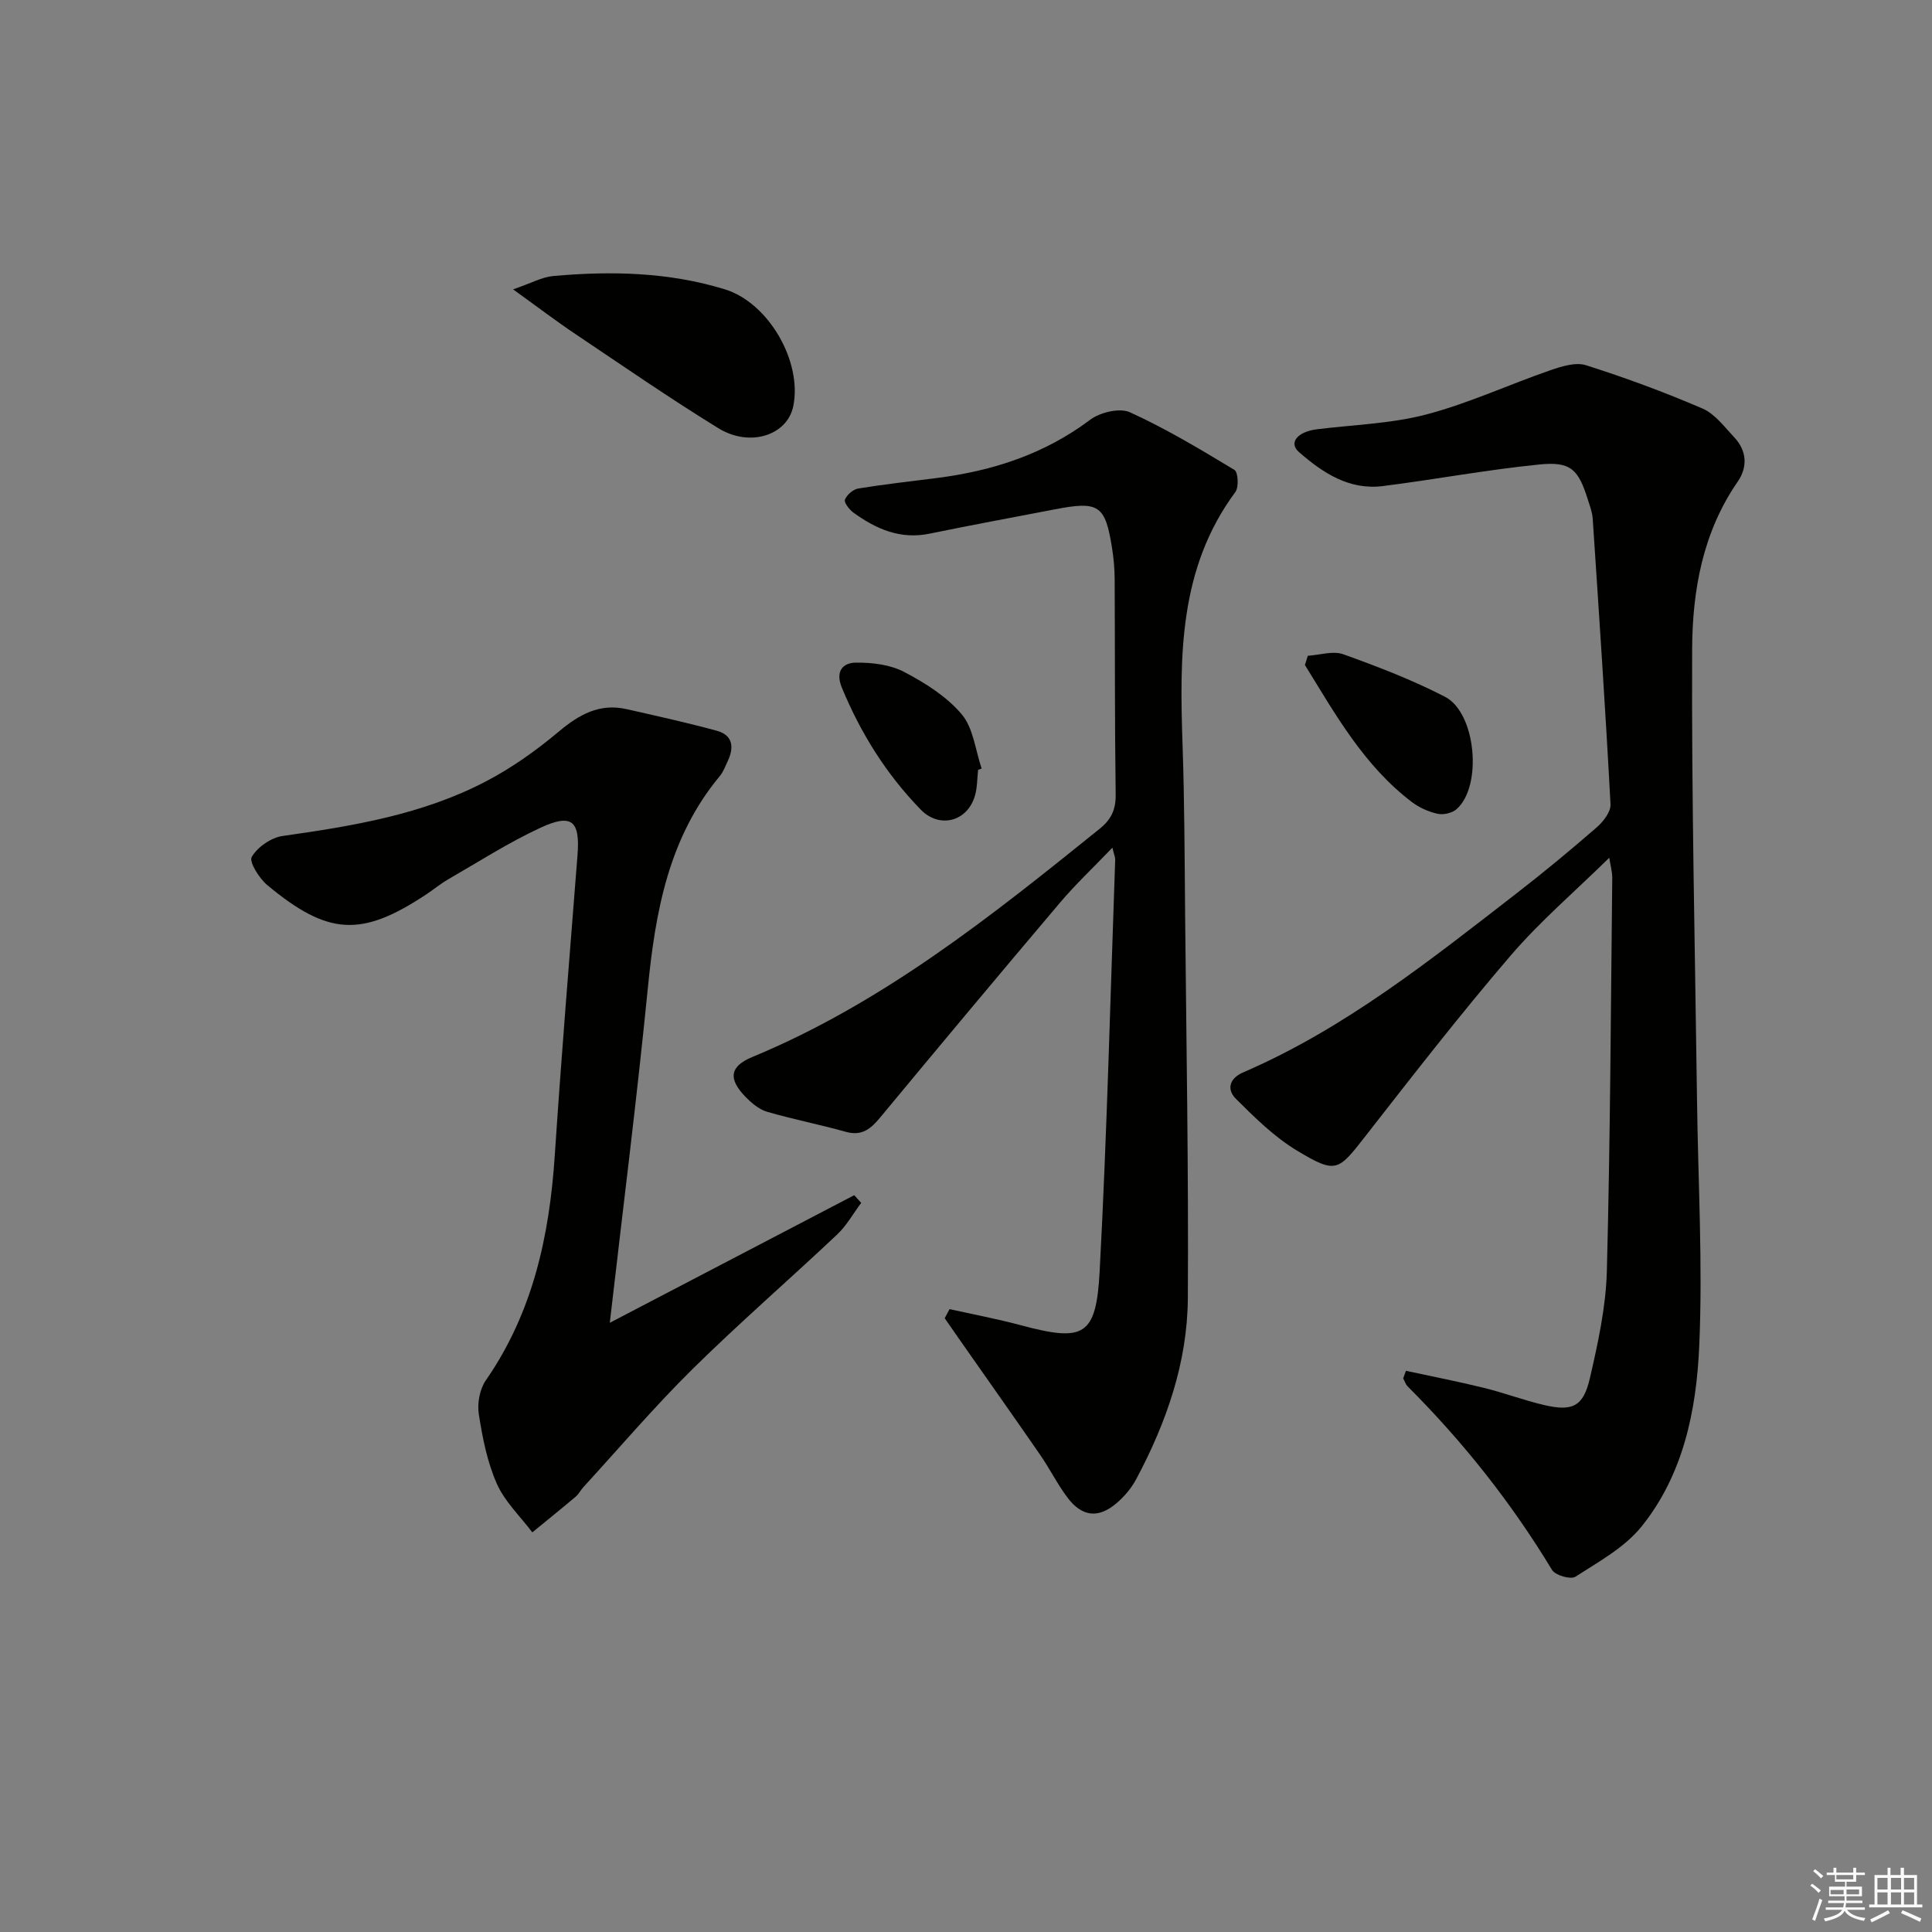
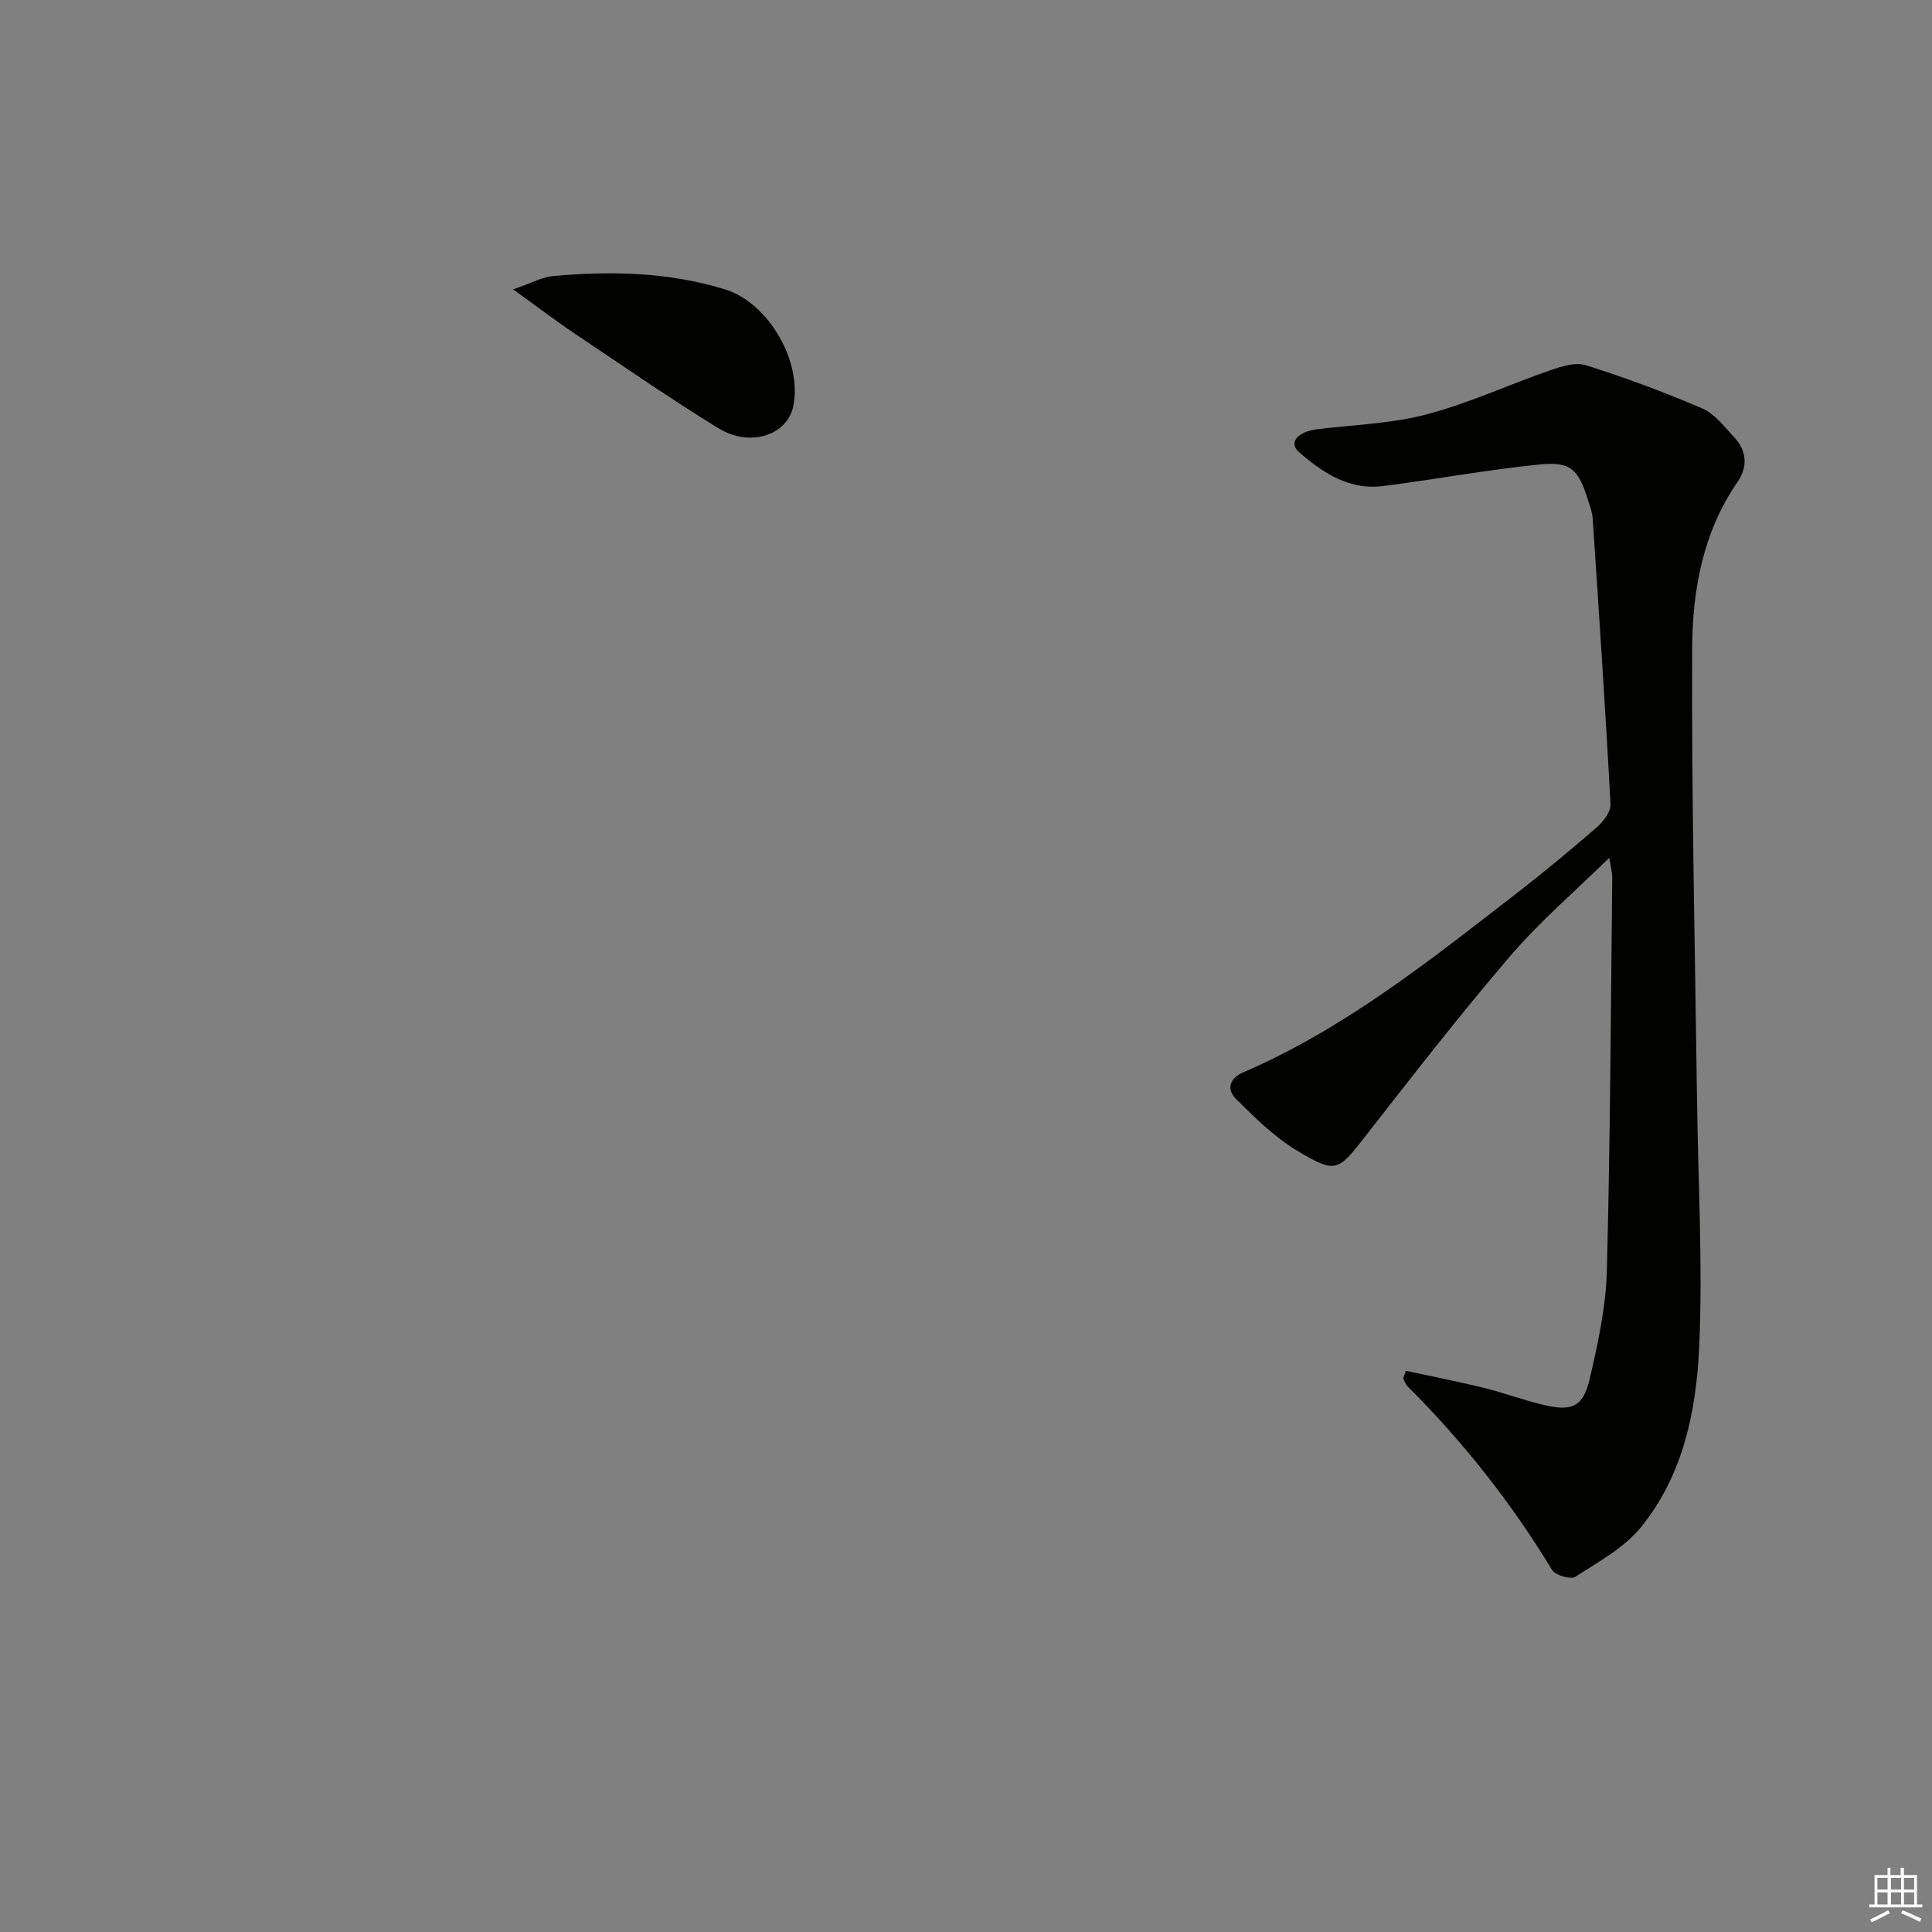
<svg xmlns="http://www.w3.org/2000/svg" enable-background="new 0 0 400 400" viewBox="0 0 400 400">
  <rect x="0" y="0" width="400" height="400" fill="#808080" stroke="none" />
  <g fill="#010100">
    <path d="m291.08 283.81c5.4 1.17 10.82 2.22 16.18 3.54 4.18 1.03 8.24 2.57 12.44 3.55 5.88 1.37 8.12.32 9.48-5.6 1.67-7.25 3.3-14.69 3.5-22.08.71-27.13.82-54.28 1.12-81.43.01-1.27-.36-2.53-.62-4.2-7.11 6.98-14.34 13.16-20.46 20.3-10.39 12.11-20.19 24.74-30.02 37.33-5.67 7.26-6.05 7.87-14.14 3.02-4.7-2.82-8.77-6.85-12.7-10.76-1.84-1.84-1.46-4.17 1.54-5.46 21.02-9.07 38.72-23.23 56.61-37.08 5.66-4.38 11.18-8.96 16.58-13.65 1.36-1.18 2.93-3.22 2.85-4.78-1.05-19.73-2.38-39.45-3.69-59.17-.09-1.3-.59-2.59-.99-3.86-1.96-6.28-3.52-7.96-9.98-7.32-10.87 1.08-21.65 3.11-32.5 4.48-6.97.87-12.46-2.77-17.36-7.06-2.17-1.91-.31-4.2 3.73-4.7 7.57-.95 15.34-1.15 22.66-3.07 8.74-2.3 17.05-6.17 25.63-9.14 2.35-.81 5.27-1.74 7.43-1.05 8.17 2.59 16.24 5.57 24.11 8.96 2.58 1.11 4.54 3.8 6.58 5.97 2.63 2.79 2.79 6.16.71 9.18-7.24 10.46-9.37 22.51-9.43 34.62-.14 31.14.6 62.28 1.01 93.42.22 16.97 1.2 33.98.46 50.91-.58 13.29-3.29 26.66-11.98 37.41-3.5 4.33-8.86 7.26-13.67 10.36-.96.62-4.15-.29-4.82-1.4-8.41-13.9-18.4-26.52-29.88-37.99-.44-.43-.63-1.11-.94-1.67.19-.56.37-1.07.56-1.58z" />
-     <path d="m196.6 271.04c4.93 1.1 9.9 2.03 14.77 3.34 13.02 3.48 15.58 2.32 16.3-11.15 1.52-28.4 2.21-56.84 3.22-85.26.02-.44-.2-.9-.58-2.47-3.97 4.14-7.66 7.61-10.91 11.46-12.47 14.72-24.83 29.52-37.14 44.37-1.96 2.37-3.79 3.94-7.15 3-5.4-1.52-10.93-2.58-16.32-4.16-1.65-.48-3.2-1.81-4.45-3.09-3.62-3.72-3.27-6.3 1.42-8.24 26.98-11.18 49.46-29.14 71.89-47.23 2.44-1.97 3.39-4.01 3.34-7.17-.21-14.83-.13-29.66-.21-44.49-.01-2.15-.2-4.33-.54-6.46-1.41-8.94-2.73-9.8-11.88-8.03-8.64 1.67-17.29 3.25-25.91 5.03-6.06 1.25-11.07-.97-15.76-4.36-.85-.62-1.99-2.1-1.76-2.68.41-1.01 1.7-2.14 2.77-2.31 5.39-.88 10.83-1.48 16.25-2.17 11.55-1.47 22.26-4.93 31.75-12.06 2.06-1.55 6.12-2.52 8.25-1.55 7.48 3.41 14.59 7.68 21.64 11.94.75.46.92 3.55.19 4.55-11.75 15.85-11.56 34.07-10.94 52.48.4 11.82.42 23.65.53 35.48.25 26.31.72 52.63.56 78.94-.08 13.31-4.43 25.74-10.66 37.44-.99 1.87-2.45 3.61-4.06 4.99-3.77 3.25-7.18 2.89-10.2-1.12-2.09-2.77-3.65-5.94-5.62-8.8-5.56-8.05-11.22-16.04-16.83-24.06-1-1.42-1.98-2.85-2.97-4.28.35-.62.68-1.25 1.01-1.88z" />
-     <path d="m126.25 273.87c16.7-8.72 33.66-17.57 50.61-26.42l1.44 1.59c-1.65 2.21-3.02 4.71-5 6.57-9.92 9.36-20.25 18.3-29.95 27.87-7.89 7.79-15.1 16.27-22.6 24.45-.56.61-.93 1.42-1.56 1.94-2.96 2.5-5.98 4.93-8.98 7.39-2.51-3.34-5.72-6.37-7.36-10.1-1.98-4.48-2.96-9.5-3.72-14.39-.35-2.24.19-5.17 1.47-7.01 9.73-14.04 13.15-29.87 14.26-46.54 1.38-20.71 3.07-41.4 4.7-62.09.57-7.17-1.11-8.79-7.67-5.75-6.6 3.06-12.77 7.03-19.09 10.67-1.58.91-2.99 2.09-4.51 3.1-13.42 8.9-20.32 8.6-32.93-1.88-1.69-1.4-3.84-4.85-3.24-5.86 1.2-2.04 4.01-3.99 6.39-4.33 14.51-2.05 28.94-4.43 42.07-11.29 5.39-2.81 10.47-6.43 15.13-10.34 4.22-3.54 8.44-5.89 14.01-4.63 6.26 1.41 12.52 2.8 18.71 4.48 3.32.9 3.58 3.45 2.24 6.28-.5 1.05-.91 2.21-1.63 3.08-10.64 12.79-13.36 28.14-14.93 44.09-2.27 22.91-5.17 45.76-7.86 69.12z" />
    <path d="m106.23 59.91c3.82-1.31 6.01-2.56 8.29-2.76 12-1.08 23.94-.82 35.58 2.76 9 2.77 16.03 14.91 14.14 24.18-1.22 6.01-8.95 8.61-15.54 4.55-10.05-6.19-19.78-12.91-29.58-19.49-3.93-2.63-7.69-5.5-12.89-9.24z" />
-     <path d="m270.77 135.77c2.47-.15 5.21-1.08 7.35-.31 7.15 2.57 14.31 5.32 21.05 8.8 6.44 3.32 7.79 18.48 2.42 23.25-.92.82-2.72 1.24-3.93.98-1.88-.41-3.82-1.28-5.35-2.44-9.91-7.52-15.81-18.12-22.14-28.37.19-.65.39-1.28.6-1.91z" />
-     <path d="m202.51 159.4c-.21 1.81-.16 3.7-.68 5.41-1.59 5.33-7.35 6.77-11.18 2.83-7.14-7.33-12.46-15.83-16.36-25.29-1.39-3.38.21-5.14 2.94-5.16 3.35-.03 7.07.41 9.97 1.93 4.35 2.28 8.81 5.09 11.92 8.78 2.41 2.86 2.82 7.41 4.12 11.21-.24.09-.48.19-.73.29z" />
+     <path d="m202.51 159.4z" />
  </g>
-   <path d="m374.8 390.4.4-.4c.7.5 1.3 1 1.8 1.4l-.5.5c-.5-.6-1.1-1.1-1.7-1.5zm1 7.3-.6-.3c.5-1.4 1.1-2.8 1.5-4.3.2.1.4.2.6.3-.5 1.3-1 2.8-1.5 4.3zm-.4-10.3.4-.4c.4.3 1 .8 1.7 1.4l-.5.5c-.4-.5-1-1-1.6-1.5zm2.5.3h1.7v-1h.6v1h3.5v-1h.6v1h1.8v.5h-1.8v1.4h-2v1h3.2v2h-3.2v.9h3.3v.5h-3.4c0 .3-.1.6-.1.9h4v.5h-3.7c.7.9 1.9 1.5 3.8 1.7-.1.2-.2.4-.3.6-2.1-.4-3.5-1.1-4-2.1-.4 1-1.8 1.7-4 2.2-.1-.2-.2-.4-.3-.6 2.1-.4 3.4-1 3.8-1.8h-3.4v-.5h3.6c.1-.3.1-.6.2-.9h-3.3v-.5h3.4c0-.3 0-.6 0-.9h-3.2v-2h3.3v-1h-2.1v-1.4h-1.7v-.5zm1.1 3.5v1h2.7c0-.3 0-.4 0-.4 0-.1 0-.2 0-.2 0-.1 0-.2 0-.3h-2.7zm1.2-3v.9h3.5v-.9zm4.7 3h-2.6v.6.4h2.6z" fill="#fafafb" />
  <path d="m393.6 386.7h.6v1.5h2.7v6.1h1.1v.6h-11v-.6h1.1v-6.1h2.7v-1.5h.6v1.5h2.1v-1.5zm-2.7 8.8.4.6c-1.2.6-2.5 1.3-3.8 1.9-.1-.2-.2-.4-.3-.6 1.2-.6 2.5-1.2 3.7-1.9zm-2.2-6.7v2.4h2.1v-2.4zm0 3v2.5h2.1v-2.5zm2.8-3v2.4h2.1v-2.4zm0 3v2.5h2.1v-2.5zm6 6.1c-1.4-.7-2.7-1.3-3.9-1.8l.3-.6c1.5.6 2.7 1.2 3.9 1.7zm-1.2-9.1h-2.1v2.4h2.1zm-2.1 3v2.5h2.1v-2.5z" fill="#fafafb" />
</svg>